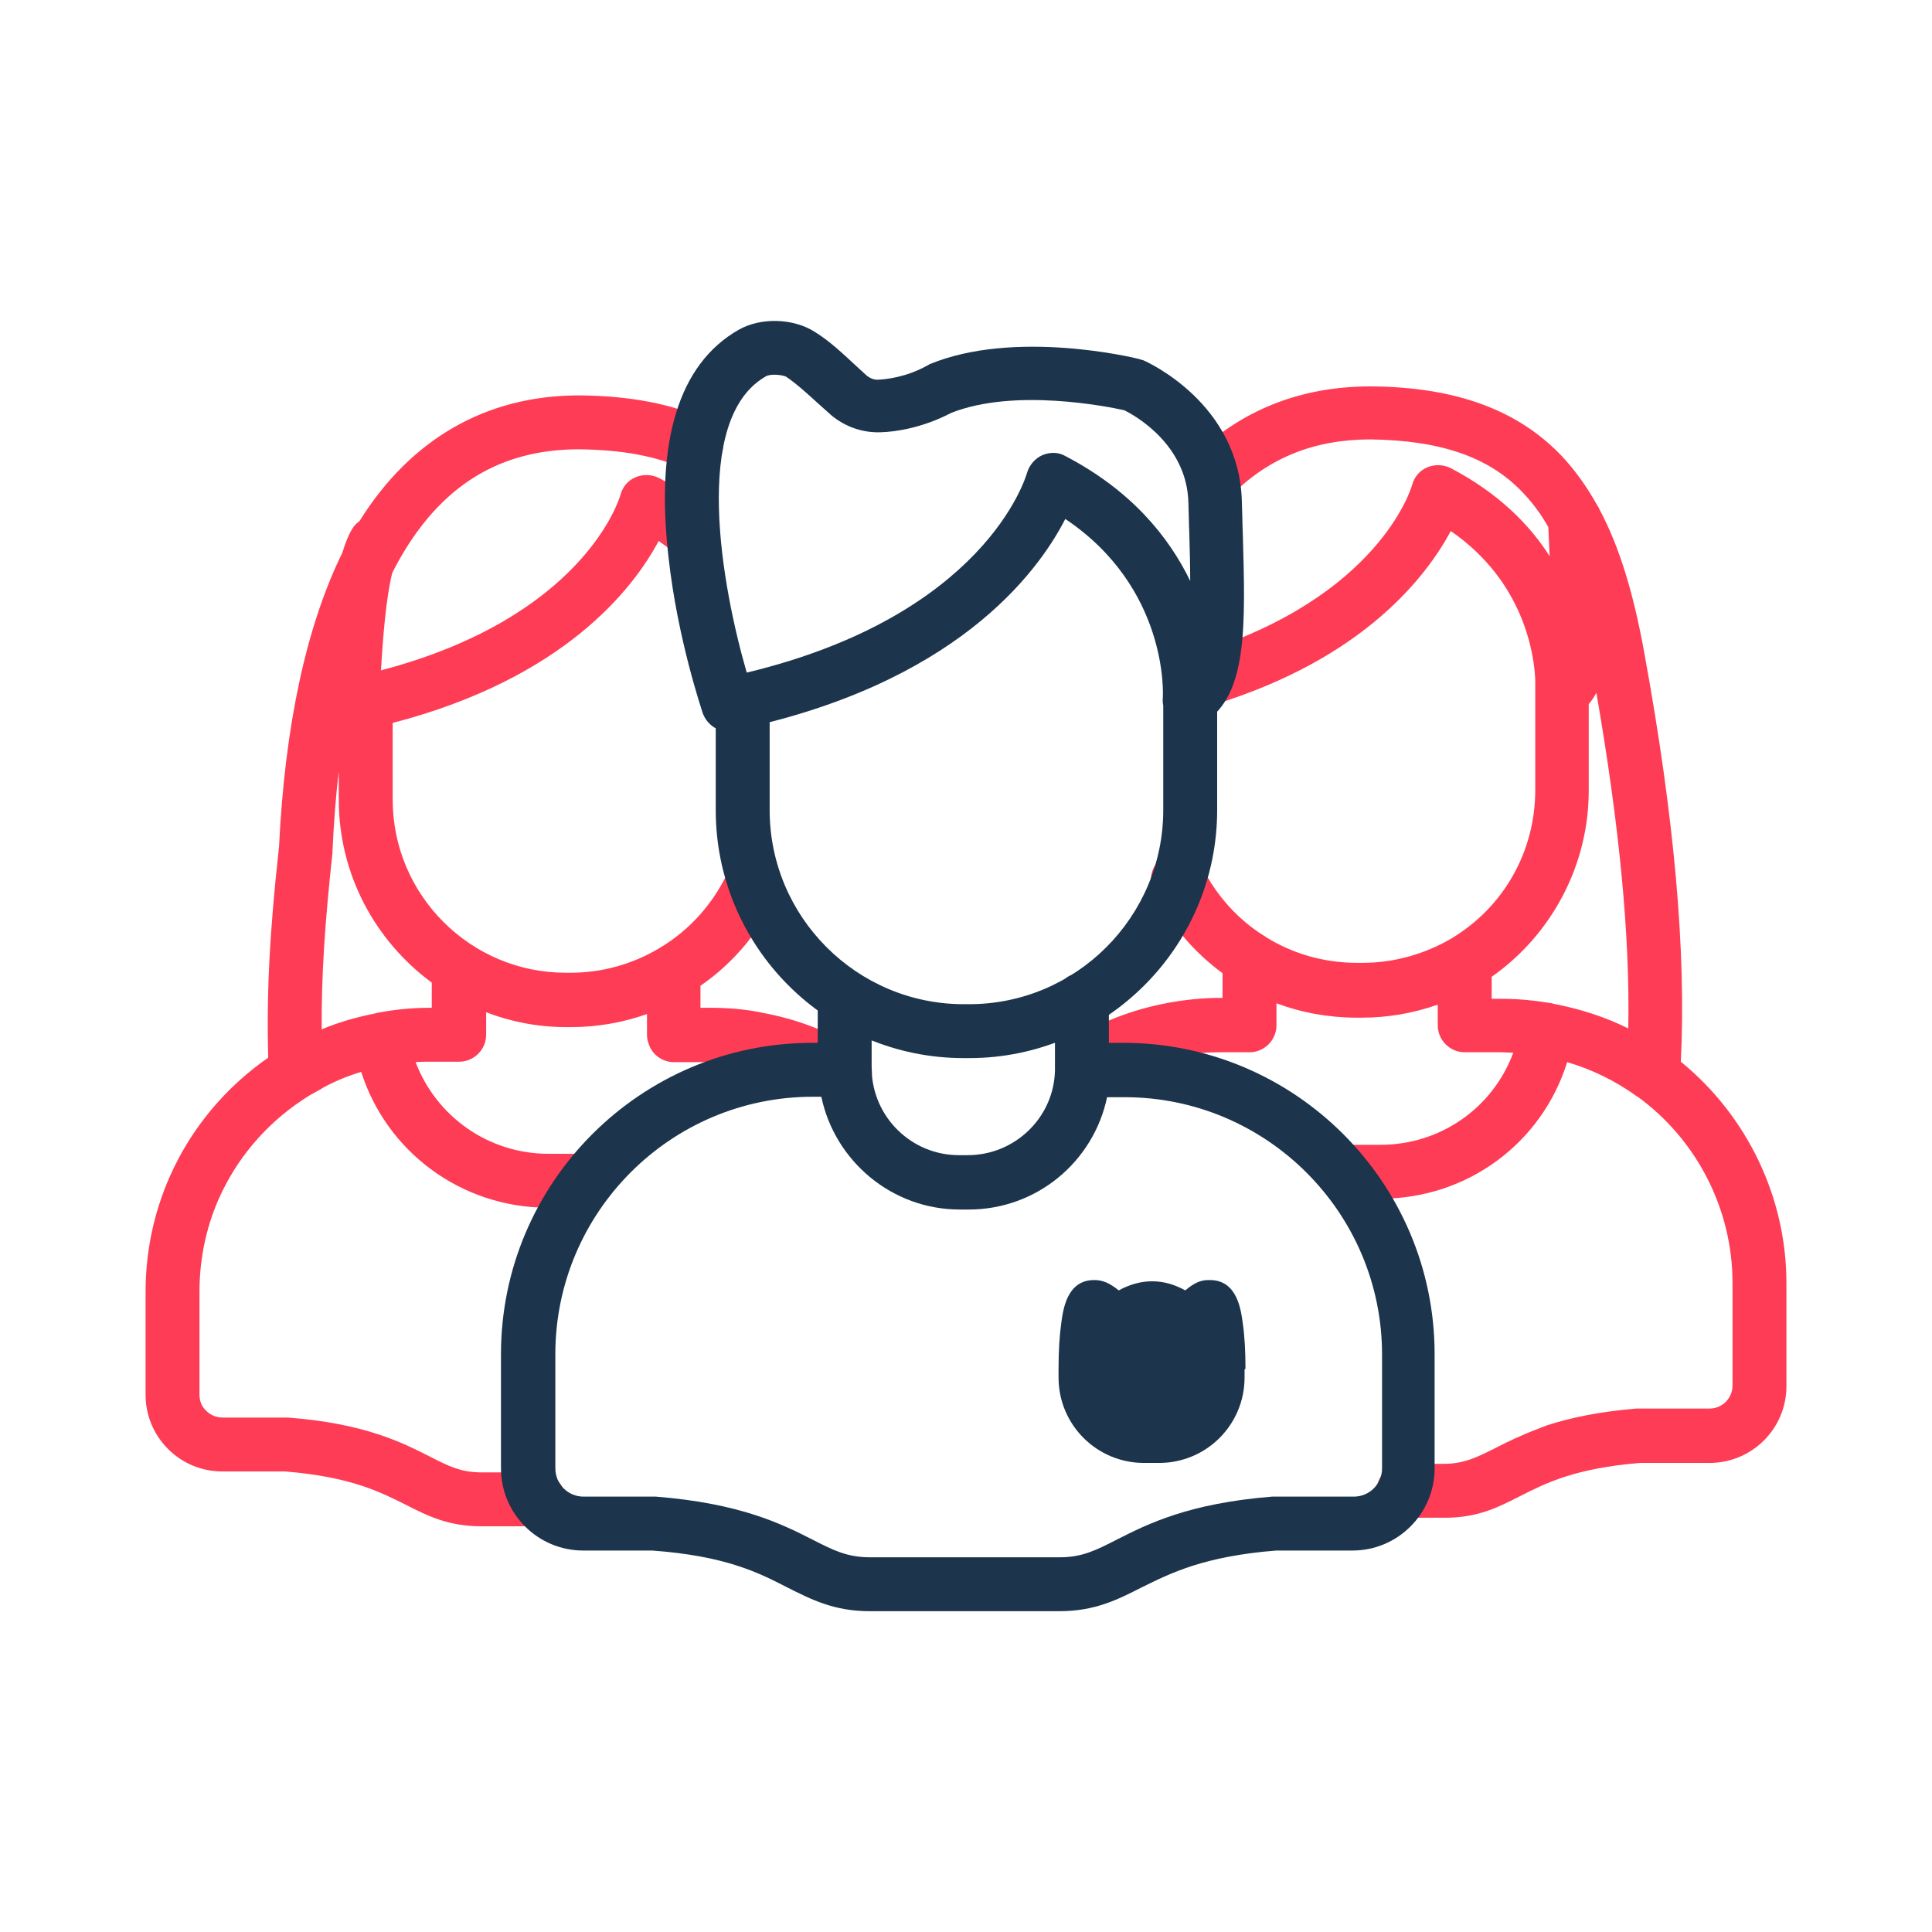
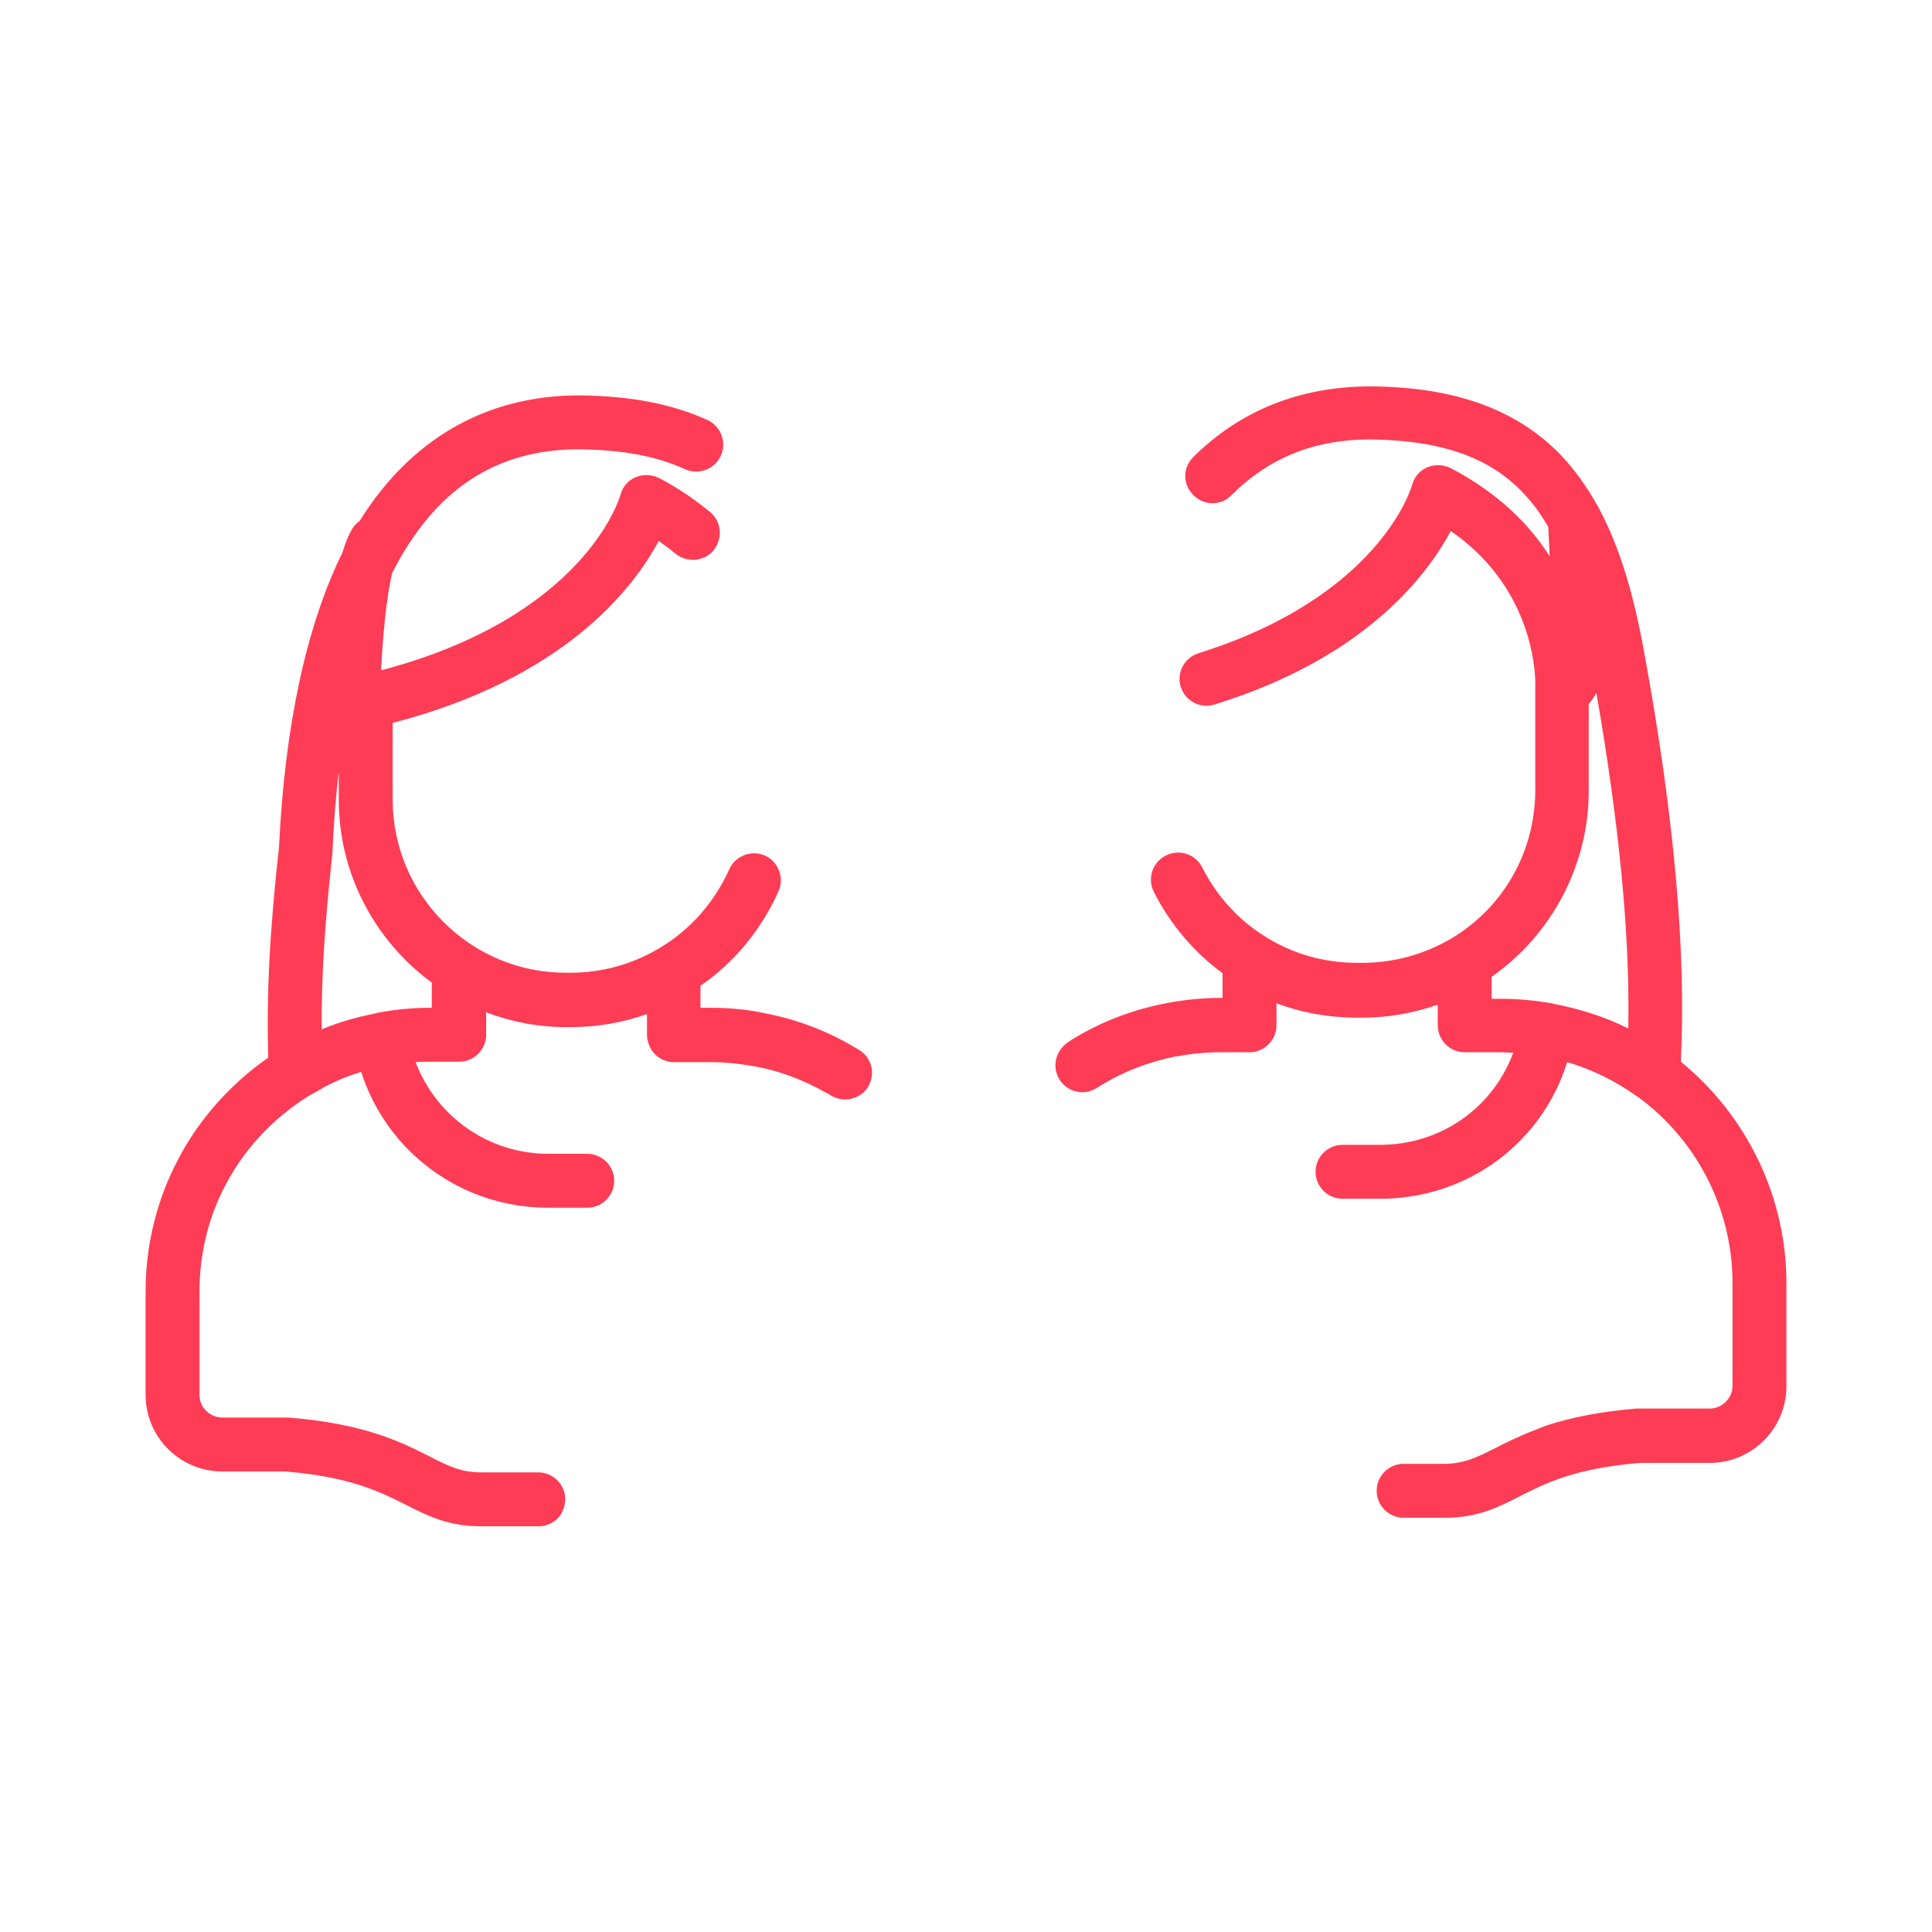
<svg xmlns="http://www.w3.org/2000/svg" id="Layer_1" x="0px" y="0px" viewBox="0 0 430 430" style="enable-background:new 0 0 430 430;" xml:space="preserve">
  <path style="fill:#ff3c55" d="M284.2,228L284.2,228L284.2,228C284.2,228,284.2,228,284.2,228L284.2,228z M397.6,285.6v22.9 c0,9.5-7.7,17.1-17.1,17.1h-15.5c-14.5,1.2-21,4.5-26.7,7.4c-4.9,2.5-9.4,4.8-16.7,4.8c-0.2,0-0.3,0-0.5,0h-8.7c-3.3,0-6-2.7-6-6 s2.7-6,6-6h8.6c0.1,0,0.2,0,0.3,0c4.5,0,7.3-1.4,11.5-3.5c2.7-1.4,5.8-2.9,9.8-4.4c0.1-0.1,0.3-0.1,0.5-0.2c0.4-0.2,0.9-0.3,1.3-0.5 c5-1.6,11.3-3,19.8-3.7c0.2,0,0.5,0,0.7,0c0.1,0,0.1,0,0.2,0h15.4c2.8,0,5.1-2.3,5.1-5.1v-22.9c0-16.3-7.9-31.8-21.1-41.4 c-0.1,0-0.1-0.1-0.2-0.1c-4.7-3.4-10-6-15.5-7.6c-5.6,18-22.2,30.4-41.6,30.4h-8.4c-3.3,0-6-2.7-6-6s2.7-6,6-6h8.4 c13.5,0,25.1-8.3,29.6-20.5c-0.8,0-1.7-0.1-2.5-0.1H326c-3.3,0-6-2.7-6-6c0,0,0,0,0,0c0,0,0,0,0,0l0-4.6c-5.4,1.9-11.1,2.9-16.9,2.9 h-1.1c-6.2,0-12.3-1.1-17.9-3.2l0,4.7l0,0c0,0,0,0,0,0l0,0l0,0.2c0,0,0,0,0,0c0,0,0,0,0,0c0,0,0,0,0,0c0,0,0,0,0,0c0,3.3-2.7,6-6,6 h-6.5c-3.2,0-6.5,0.3-9.5,0.9c-0.1,0-0.2,0-0.3,0c-6,1.2-11.6,3.3-16.8,6.5c-0.3,0.2-0.5,0.3-0.8,0.5c-1,0.6-2.1,1-3.3,1 c-3.3,0-6-2.7-6-6c0-2.2,1.2-4.1,2.9-5.2c0.3-0.2,0.6-0.4,0.9-0.6c6.4-3.9,13.4-6.6,20.8-8c0.1,0,0.3-0.1,0.4-0.1c0,0,0,0,0.1,0 c3.8-0.7,7.7-1.1,11.6-1.1h0.5v-5.5c-6.3-4.6-11.6-10.8-15.3-18.1c-1.5-3-0.3-6.6,2.7-8.1c3-1.5,6.6-0.3,8.1,2.7 c3.2,6.3,7.9,11.5,13.6,15.1c0.2,0.1,0.4,0.2,0.6,0.4c6,3.7,12.9,5.7,20.3,5.7h1.1c7,0,13.8-1.9,19.8-5.4 c11.7-7,18.7-19.4,18.7-33.1v-24.4c-0.2-5.5-2.4-21.9-18.8-33.2c-5.4,10-19.2,28.3-52.6,38.6c-3.2,1-6.5-0.8-7.5-3.9 c-1-3.2,0.8-6.5,3.9-7.5c40-12.5,47.3-36.4,47.6-37.5c0.5-1.8,1.7-3.2,3.4-3.9c1.7-0.7,3.6-0.6,5.2,0.2c10.5,5.5,17.5,12.5,22,19.6 c-0.1-2.1-0.2-4.2-0.3-6.5c-1.7-3-3.6-5.5-5.7-7.7c-7.5-7.9-18.3-11.6-33.9-11.8c-12.5,0-22.6,4.1-30.9,12.4c-2.3,2.4-6.1,2.4-8.5,0 s-2.4-6.1,0-8.5C276,91.4,289.3,86,305,86c18.9,0.1,32.8,5.2,42.6,15.5c2.9,3.1,5.5,6.7,7.8,10.8c0.2,0.4,0.5,0.7,0.6,1.1 c4.4,8.2,7.6,18.7,10,32.1c6.7,36.7,9.3,66.4,8.1,90.8C388.9,248.4,397.6,266.5,397.6,285.6z M345.4,223.3c0.1,0,0.2,0,0.3,0.1 c5.8,1.1,11.5,2.9,16.7,5.5c0.4-20.7-2-45.3-7.1-74.7c-0.5,0.9-1,1.7-1.7,2.5V176c0,16.5-8.2,32-21.6,41.4v4.9h2.3 C338,222.3,341.8,222.7,345.4,223.3z M193.2,241.9c-1.1,1.8-3.1,2.8-5.1,2.8c-1.1,0-2.2-0.3-3.2-0.9c-0.3-0.2-0.6-0.4-0.9-0.5 c-5.2-3-10.8-5.1-16.8-6.1c0,0,0,0,0,0c-3-0.5-6-0.8-8.9-0.8H150c-2.7,0-5-1.8-5.7-4.3c-0.2-0.6-0.3-1.2-0.3-1.8l0-4.6 c-5.4,1.9-11.1,2.9-16.9,2.9H126c-6.3,0-12.3-1.2-17.8-3.3l0,5c0,0,0,0,0,0c0,0,0,0,0,0c0,0,0,0,0,0c0,0,0,0,0,0c0,3.3-2.7,6-6,6 h-6.5c-1.1,0-2.1,0-3.2,0.1c4.6,12.1,16.2,20.4,29.6,20.4h8.6c3.3,0,6,2.7,6,6s-2.7,6-6,6H122c-19.3,0-35.9-12.4-41.6-30.2 c0,0,0,0-0.1,0c-3,0.9-5.9,2.1-8.6,3.6c0,0-0.1,0-0.1,0.1c-0.9,0.5-1.8,1-2.7,1.5c-8.6,5.3-15.3,12.8-19.5,21.5 c-3.3,6.8-5,14.4-5,22.2v22.9c0,1.4,0.5,2.7,1.5,3.6c1,1,2.3,1.5,3.6,1.5h14.1c0.2,0,0.3,0,0.5,0c17.1,1.3,25.5,5.6,31.6,8.7 c4.3,2.2,7,3.5,11.4,3.5h12.7c3.3,0,6,2.7,6,6c0,1-0.3,2-0.7,2.9c-1,1.9-3,3.1-5.3,3.1h-12.7c-7.3,0-11.9-2.3-16.8-4.8 c-5.8-2.9-12.3-6.2-26.8-7.4H49.5c-4.6,0-8.9-1.8-12.1-5c-3.2-3.2-5-7.5-5-12.1v-22.9c0-21,10.2-40.2,27.3-52.1 c-0.4-14.1,0.3-28,2.4-46.9c1.3-27.1,6.1-49.2,14.1-65.5c0.7-2.3,1.4-4,2.2-5.3c0.4-0.7,1-1.3,1.6-1.7C91.4,97.7,108.2,88,128.9,88 c11.4,0.1,20.7,1.9,28.6,5.5c3,1.4,4.3,5,2.9,8c-1.4,3-5,4.3-8,2.9c-6.3-2.9-14-4.3-23.6-4.4c-18.5,0-32.1,9-41.5,27.5 c-1.4,5.6-2.1,14.7-2.5,21.7c44.9-11.8,53-37.9,53.3-39.1c0.5-1.8,1.7-3.2,3.4-3.9c1.7-0.7,3.6-0.6,5.2,0.2c4.2,2.2,8,4.8,11.4,7.6 c2.5,2.1,2.8,5.9,0.7,8.5c-2.1,2.5-5.9,2.8-8.5,0.7c-1.2-1-2.4-1.9-3.7-2.8c-5.7,10.7-21.1,30.6-59.2,40.5V178 c0,21.2,17.3,38.5,38.5,38.5h1.1c7,0,13.8-1.9,19.8-5.5c0,0,0,0,0,0c6.9-4.1,12.2-10.2,15.5-17.5c1.3-3,4.9-4.4,7.9-3.1 c3,1.3,4.4,4.9,3.1,7.9c-3.8,8.5-9.7,15.8-17.4,21.1v4.9h2.3c3.7,0,7.4,0.3,11,1c0.1,0,0.3,0.1,0.4,0.1c7.2,1.3,14,3.8,20.3,7.5 c0.4,0.2,0.8,0.5,1.2,0.7C194.1,235.4,194.9,239,193.2,241.9z M108.1,230C108.1,230,108.1,230,108.1,230L108.1,230 C108.1,230,108.1,230,108.1,230z M96.1,218.7c-12.5-9.2-20.7-24-20.7-40.7v-6.2c-0.7,5.6-1.1,11.4-1.4,17.6c0,0.1,0,0.2,0,0.4 c-1.7,15.6-2.5,27.7-2.4,39.3c3.8-1.6,7.7-2.7,11.7-3.5c0.3-0.1,0.5-0.1,0.8-0.2c3.7-0.7,7.6-1.1,11.5-1.1h0.5V218.7z" />
-   <path style="fill:#1c344c" d="M215.7,235.5h-1.2c-30.5,0-55.2-24.8-55.2-55.2v-24.1c0-3.3,2.7-6,6-6s6,2.7,6,6v24.1 c0,23.8,19.4,43.2,43.2,43.2h1.2c23.8,0,43.2-19.4,43.2-43.2v-27c0-3.3,2.7-6,6-6s6,2.7,6,6v27C270.9,210.7,246.1,235.5,215.7,235.5 z M188.1,221.8 M241,238.1 M235.5,358.6h-41.9c-8,0-13-2.6-18.4-5.3c-6.4-3.3-13.7-7-30-8.2h-15.4c-10.1,0-18.3-8.2-18.3-18.3v-25.4 c0-38.2,31.1-69.3,69.3-69.3h1.2v-10.3c0-3.3,2.7-6,6-6s6,2.7,6,6v16.1c0,0.1,0,0.1,0,0.2c0,0,0,0.1,0,0.1 c0.3,10.5,8.9,18.9,19.4,18.9h2c10.5,0,19.2-8.4,19.4-18.9c0-0.1,0-0.1,0-0.1l0-15.6c0-3.3,2.7-6,6-6l0,0c3.3,0,6,2.7,6,6v9.6h3.2 c38.2,0,69.3,31.1,69.3,69.3v25.4c0,10.1-8.2,18.3-18.3,18.3H284c-16.1,1.3-23.4,5-29.9,8.2c-5.3,2.7-10.4,5.3-18.3,5.3 C235.7,358.6,235.6,358.6,235.5,358.6z M235.2,346.6c-0.1,0-0.1,0-0.1,0C235.1,346.6,235.2,346.6,235.2,346.6z M180.9,244.1 c-31.6,0-57.3,25.7-57.3,57.3v25.4c0,3.5,2.8,6.3,6.3,6.3h15.6c0.2,0,0.3,0,0.5,0c18.8,1.5,28,6.1,34.7,9.5c4.7,2.4,7.8,4,12.9,4 h41.8c0.2,0,0.3,0,0.5,0c5,0,8.1-1.6,12.8-4c6.7-3.4,15.8-8,34.4-9.5c0.1,0,0.2,0,0.4,0c0.2,0,0.4,0,0.7,0h17.1 c3.5,0,6.3-2.8,6.3-6.3v-25.3c0-31.6-25.7-57.3-57.3-57.3h-3.9c-3,14.3-15.6,25-30.8,25h-2c-15.1,0-27.8-10.8-30.8-25.1L180.9,244.1 L180.9,244.1z M162.1,162.8c-2.5,0-4.8-1.6-5.7-4.1c-0.2-0.7-5.6-16.5-7.6-34.6c-3-26,2.3-43.1,15.6-50.7c4.9-2.8,12.2-2.6,17,0.5 c3.4,2.1,6.5,5.1,9,7.4c0.9,0.8,1.7,1.6,2.4,2.2c0.8,0.7,1.8,1.1,2.8,1c1.6-0.1,6-0.5,10.7-3.1c0.2-0.1,0.4-0.2,0.5-0.3 c19-7.9,45.6-1.5,46.7-1.2c0.3,0.1,0.6,0.2,1,0.3c0.9,0.4,21.4,9.6,21.9,31.5c0.1,2.3,0.1,4.6,0.2,6.8c0.6,21,1.1,36.2-8.6,42.3 c-1.9,1.2-4.3,1.2-6.3,0.1c-1.9-1.1-3.1-3.3-2.9-5.5c0.1-1.1,1.1-24.6-21.7-39.9c-6.3,12.3-24.8,37-73.9,47.1 C162.9,162.7,162.5,162.8,162.1,162.8z M172.4,83.4c-0.8,0-1.6,0.1-2,0.4c-16.6,9.5-9.7,47-4.2,65.9c52.8-12.7,62-43.1,62.4-44.5 c0.5-1.7,1.8-3.2,3.4-3.9c1.7-0.7,3.6-0.7,5.1,0.2c14.8,7.7,23.1,18.1,27.8,27.8c0-3.5-0.1-7.1-0.2-10.5c-0.1-2.2-0.1-4.5-0.2-6.9 c-0.3-12.9-11.8-19.4-14.3-20.6c-3.6-0.8-24.4-5-38.5,0.6c-6.5,3.4-12.5,4.2-15.5,4.3c-4.1,0.2-8.1-1.2-11.2-3.8 c-0.8-0.7-1.8-1.6-2.8-2.5c-2.2-2-4.9-4.5-7.3-6.1C174.4,83.6,173.4,83.4,172.4,83.4z M165.2,156.1 M264.9,155.7 M277.2,304.5 c0-3.8-0.2-7.3-0.6-10c-0.4-2.9-1.2-9.6-7.3-9.6h-0.2c-0.1,0-0.1,0-0.2,0c-1.6,0-3.1,0.6-5.1,2.3c-4.8-2.7-9.9-2.7-14.8,0 c-2-1.6-3.4-2.2-5.1-2.3c-0.1,0-0.1,0-0.2,0h-0.2c-6.1,0-6.9,6.7-7.3,9.6c-0.4,2.8-0.6,6.3-0.6,10.1c0,0.1,0,0.1,0,0.2v0.4 c0,0.2,0,0.3,0,0.5c0,0,0,0.1,0,0.1v0.8c0,10.5,8.5,19,19,19h3.4c10.5,0,19-8.5,19-19v-1.8C277.2,304.7,277.2,304.6,277.2,304.5z" />
</svg>